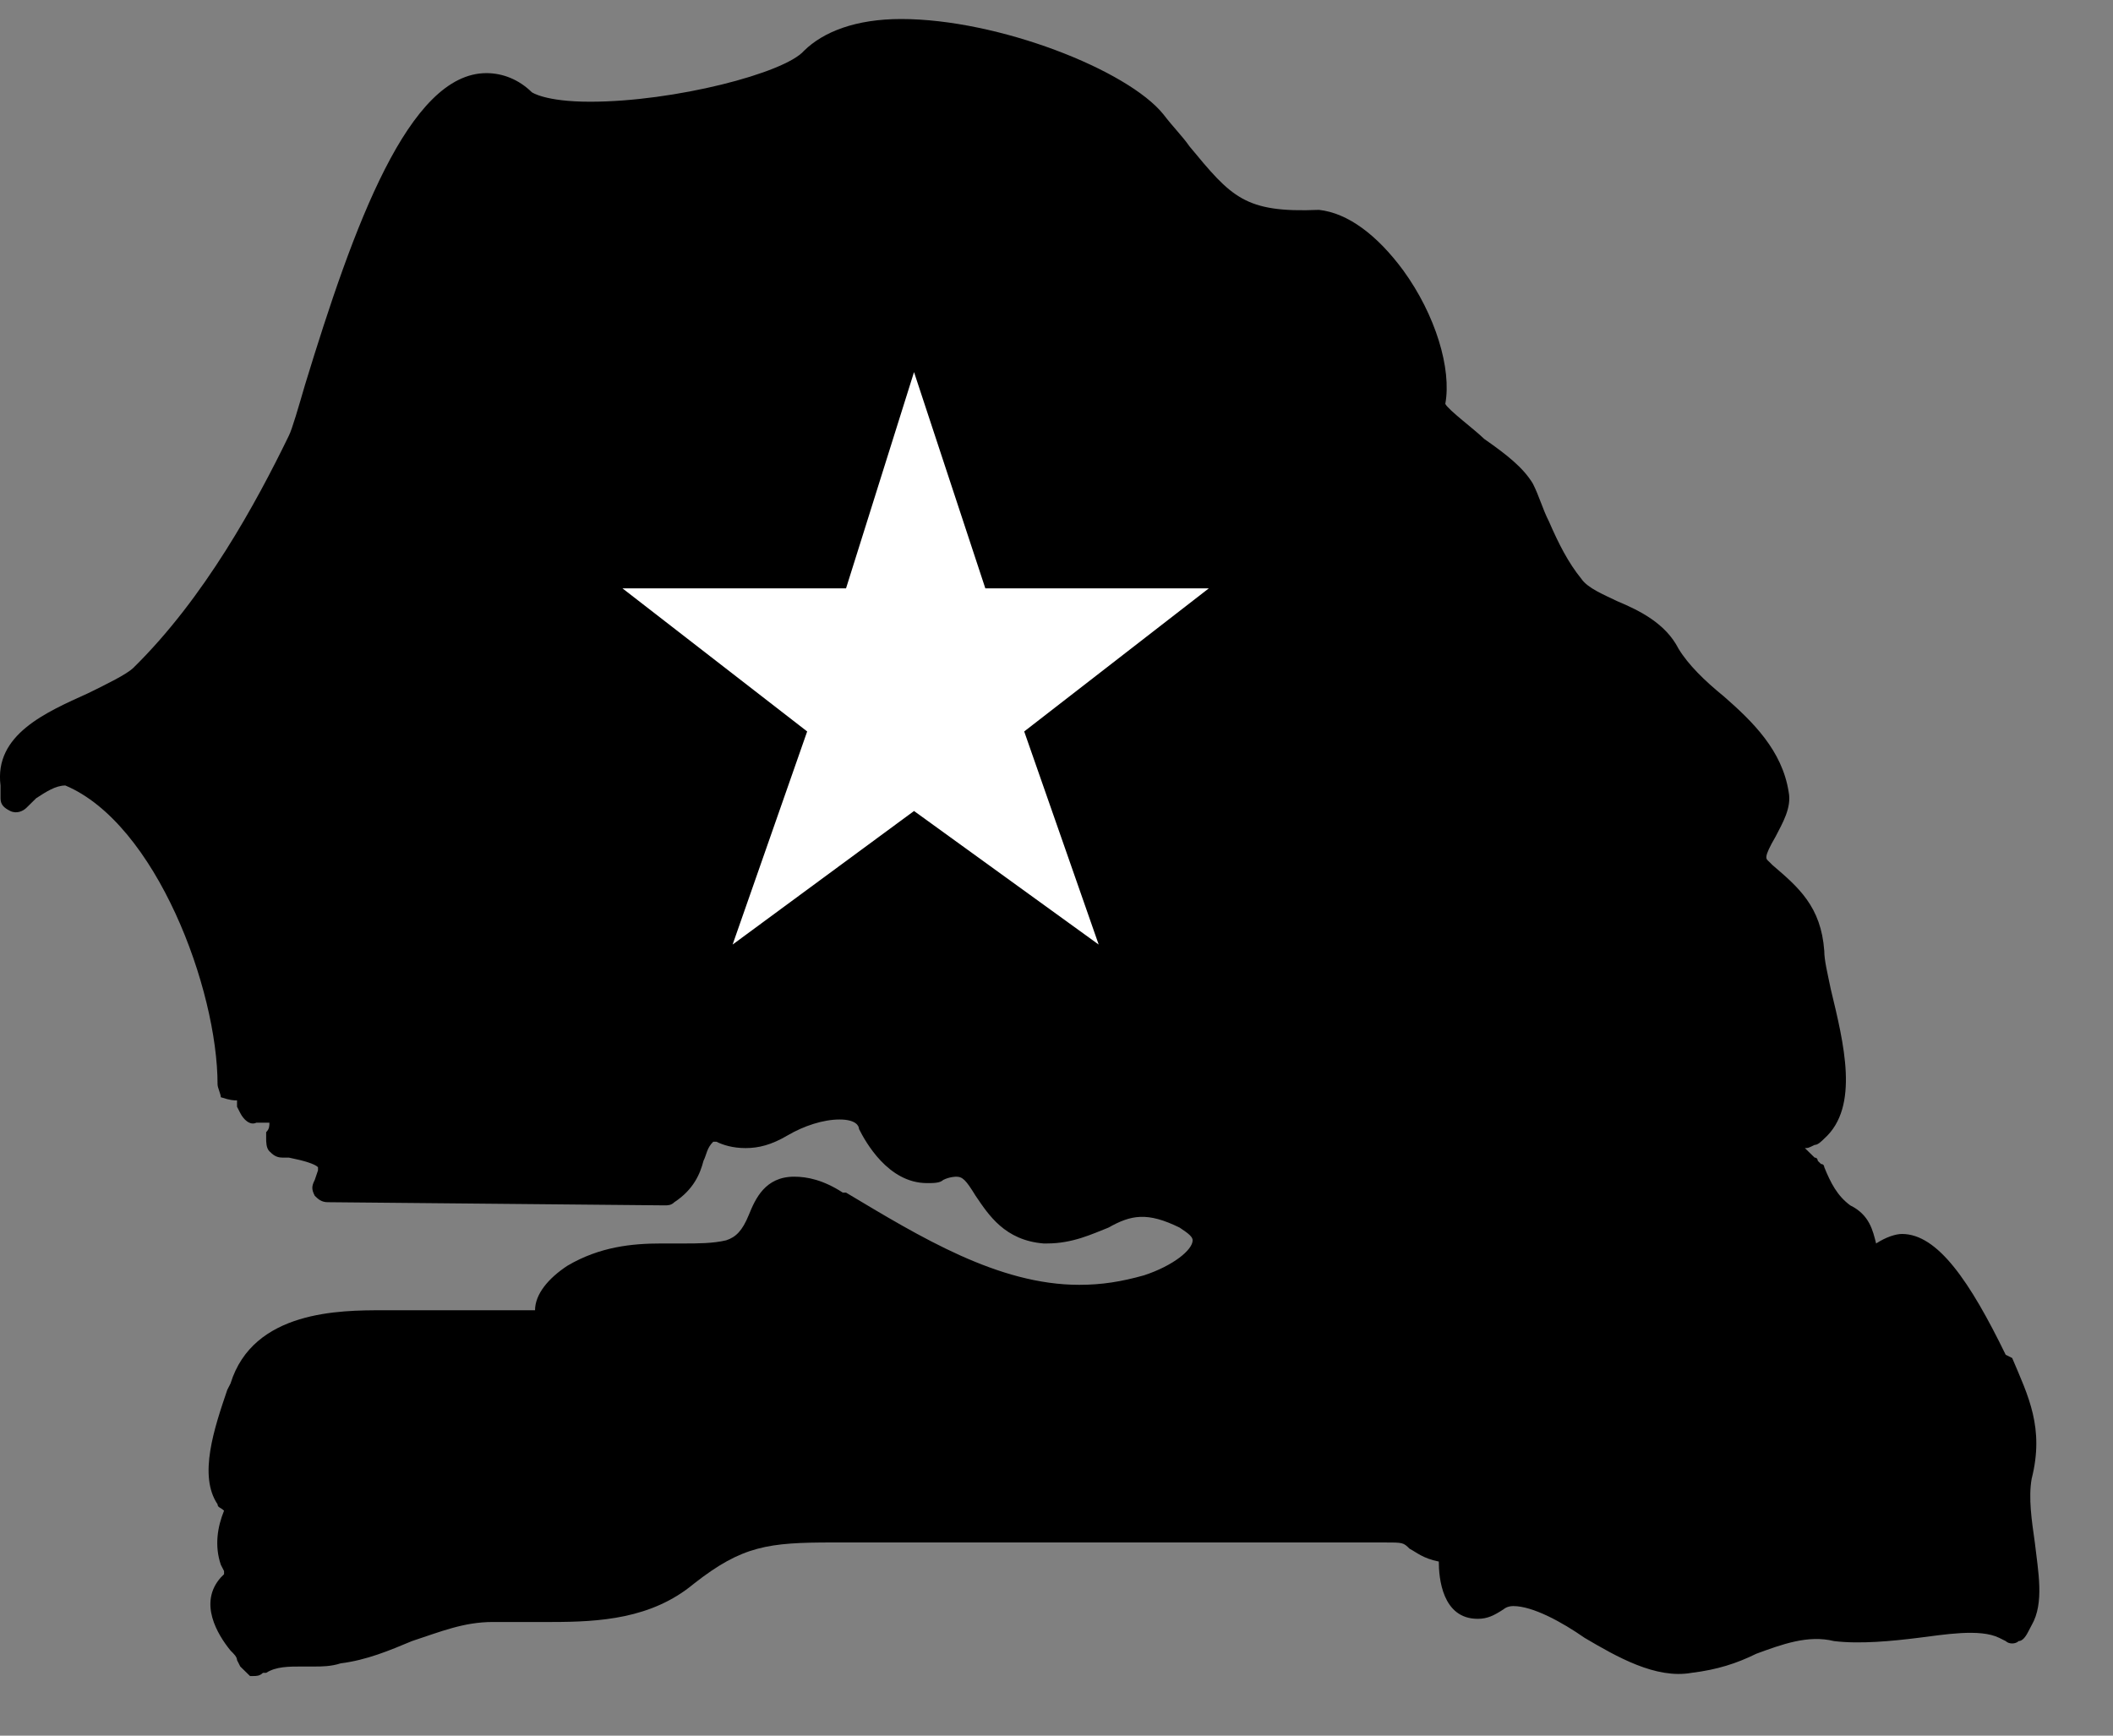
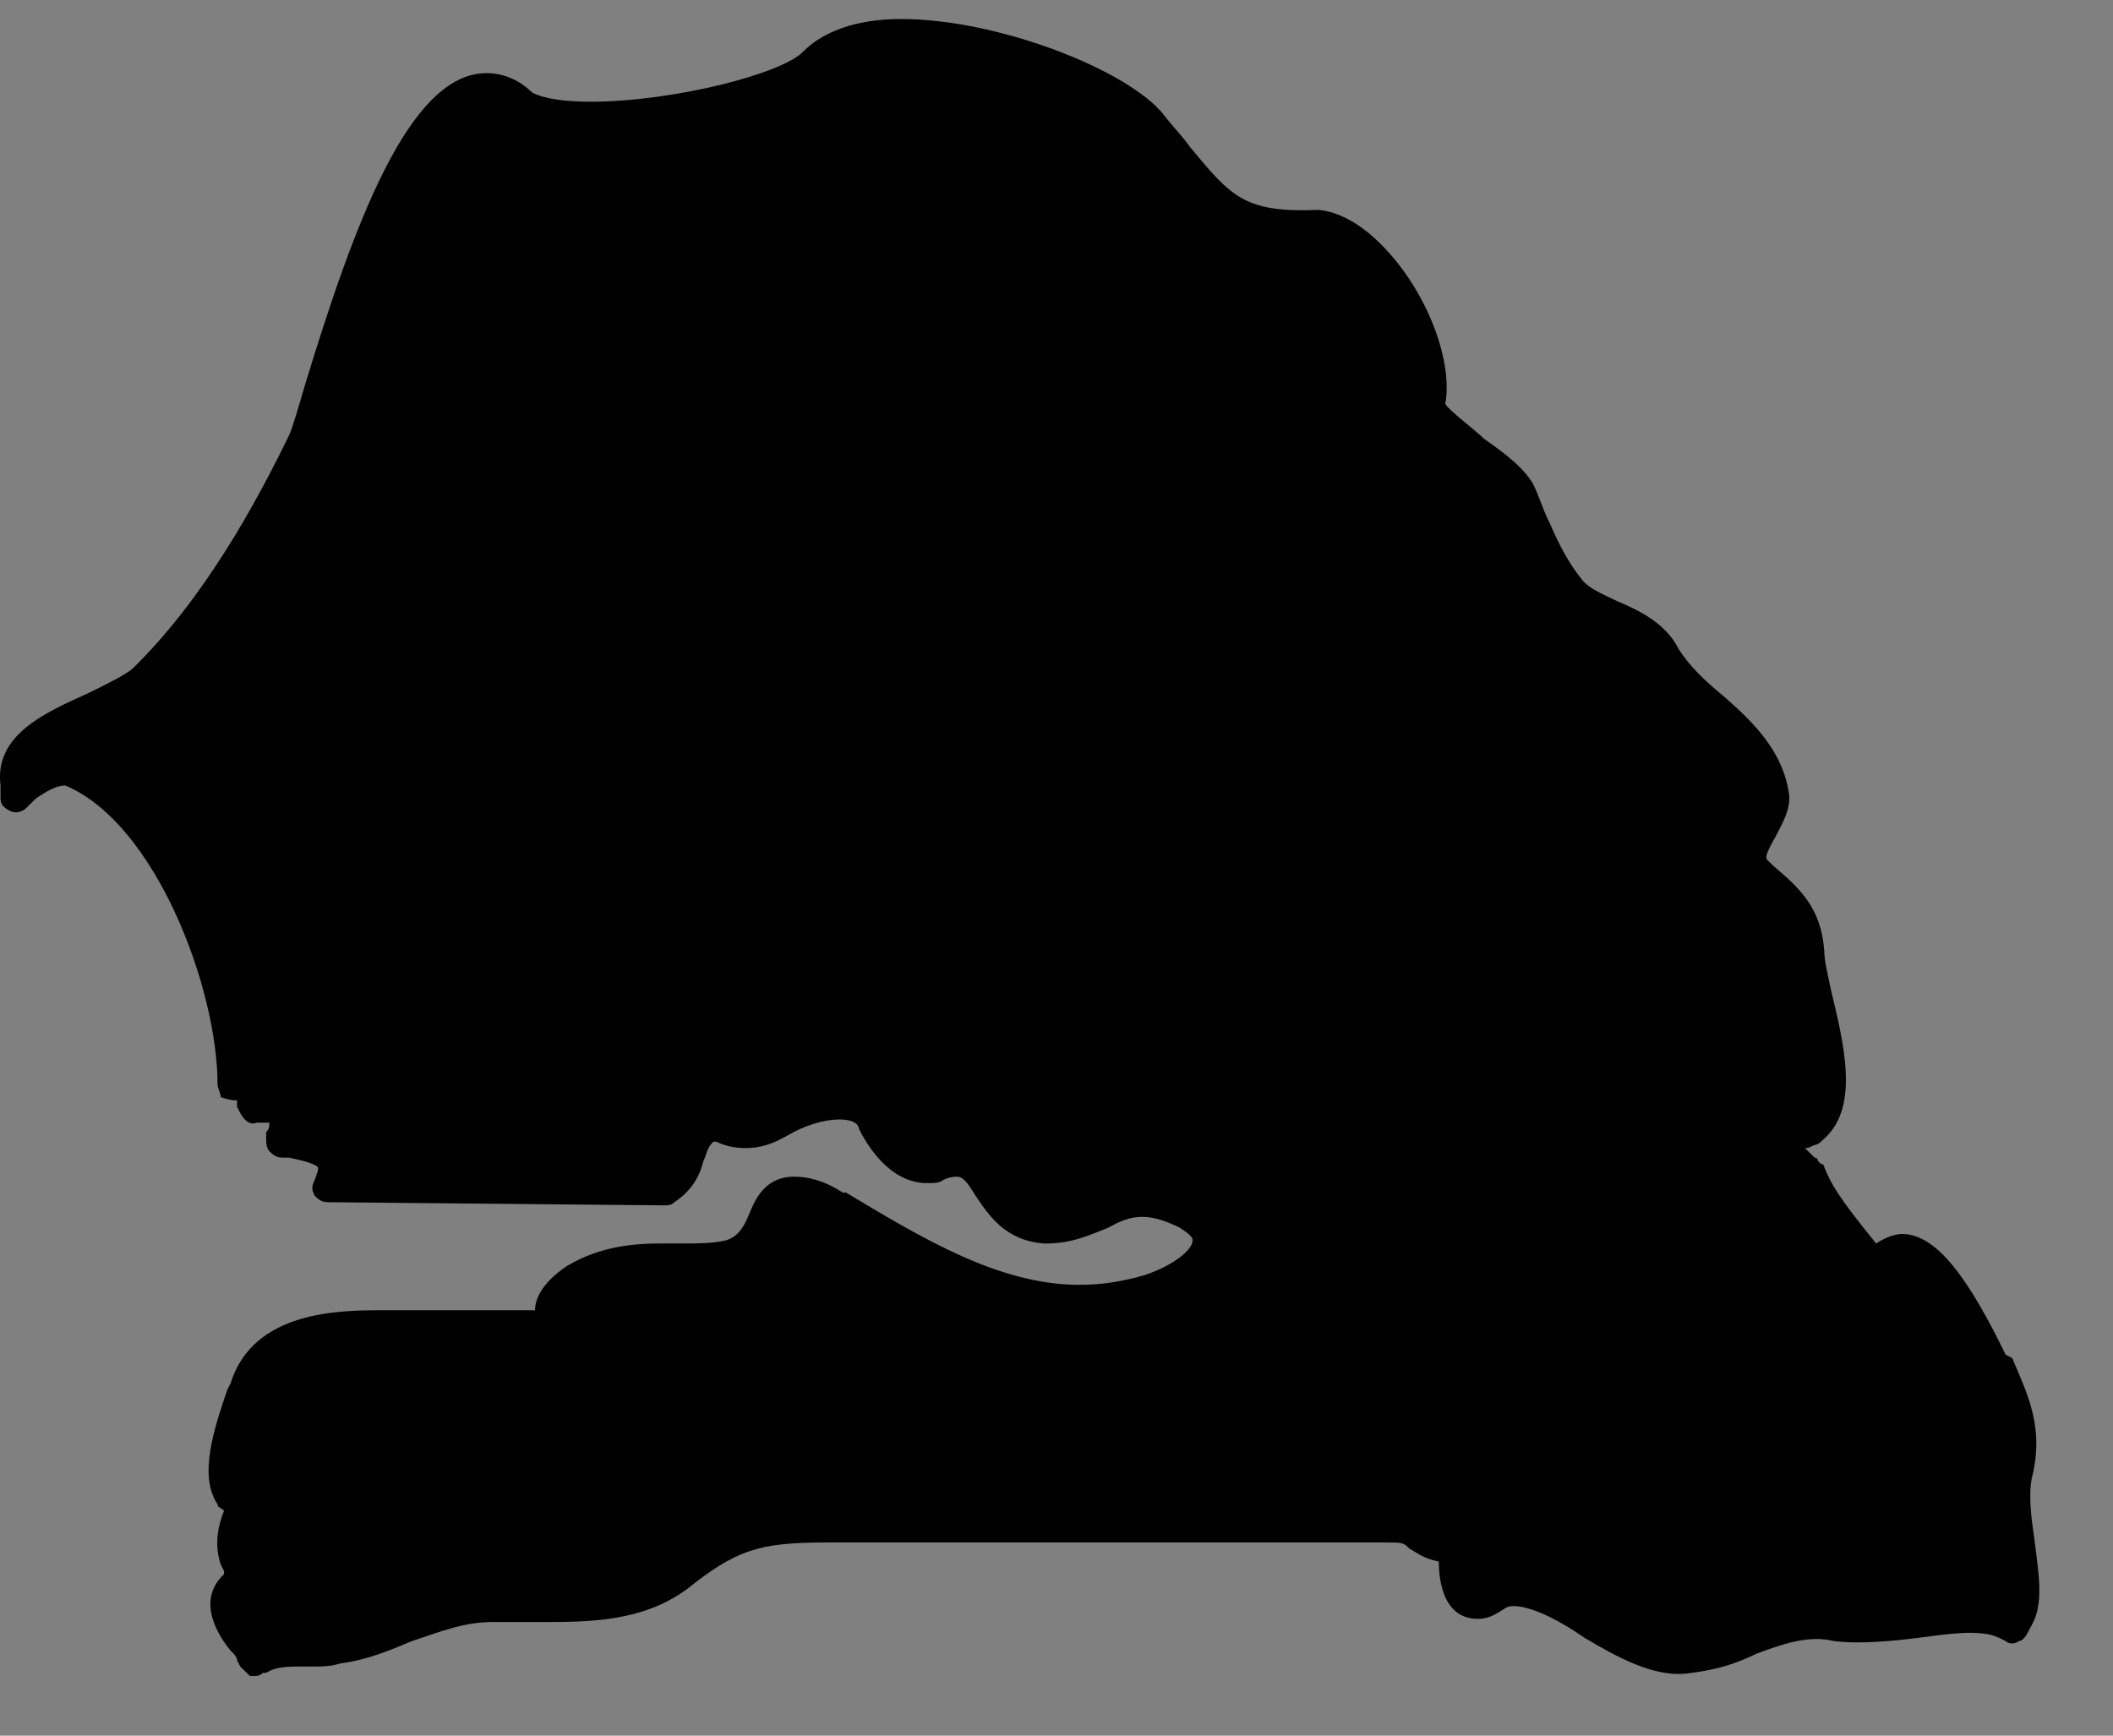
<svg xmlns="http://www.w3.org/2000/svg" width="28" height="23" viewBox="0 0 28 23" fill="none">
  <rect x="0" y="0" width="28" height="23" fill="#808080" stroke="none" />
-   <path d="M26.964 20.44C26.922 20.145 26.878 19.85 26.922 19.597C27.093 18.923 26.878 18.501 26.664 17.996L26.578 17.953C26.106 16.984 25.677 16.352 25.204 16.352C25.119 16.352 24.99 16.394 24.861 16.478C24.818 16.31 24.775 16.099 24.518 15.973C24.346 15.846 24.26 15.678 24.174 15.467C24.174 15.467 24.174 15.425 24.131 15.425L24.088 15.383C24.088 15.383 24.088 15.34 24.046 15.34C24.003 15.298 23.96 15.256 23.917 15.214C23.96 15.214 23.96 15.214 24.046 15.172C24.088 15.172 24.131 15.13 24.174 15.088C24.646 14.666 24.432 13.823 24.26 13.107C24.217 12.896 24.174 12.727 24.174 12.601C24.131 12.011 23.831 11.758 23.487 11.463L23.445 11.421C23.402 11.379 23.359 11.379 23.53 11.084C23.616 10.915 23.745 10.704 23.702 10.494C23.616 9.946 23.23 9.566 22.844 9.229C22.586 9.019 22.371 8.808 22.243 8.597C22.071 8.26 21.727 8.091 21.427 7.965C21.255 7.881 21.041 7.796 20.955 7.67C20.783 7.459 20.654 7.206 20.526 6.911C20.44 6.743 20.397 6.574 20.311 6.406C20.182 6.195 19.968 6.026 19.667 5.816C19.538 5.689 19.195 5.436 19.152 5.352C19.238 4.888 19.023 4.172 18.594 3.582C18.251 3.118 17.864 2.823 17.478 2.781C16.491 2.823 16.319 2.612 15.761 1.938C15.675 1.812 15.546 1.685 15.418 1.517C14.945 0.927 13.228 0.252 11.941 0.252C11.34 0.252 10.91 0.421 10.653 0.674C10.395 0.969 8.936 1.348 7.82 1.348C7.219 1.348 7.047 1.222 7.047 1.222C6.875 1.053 6.661 0.969 6.446 0.969C5.416 0.969 4.686 2.992 4.042 5.099C3.956 5.394 3.871 5.689 3.828 5.773C3.398 6.658 2.712 7.923 1.767 8.85C1.681 8.934 1.424 9.061 1.166 9.187C0.608 9.44 -0.079 9.735 0.007 10.409V10.578C0.007 10.662 0.05 10.704 0.136 10.747C0.222 10.789 0.308 10.747 0.351 10.704L0.479 10.578C0.608 10.494 0.737 10.409 0.866 10.409C2.068 10.915 2.883 13.107 2.883 14.371C2.883 14.413 2.926 14.498 2.926 14.54C3.055 14.582 3.098 14.582 3.141 14.582C3.141 14.624 3.141 14.624 3.141 14.666L3.184 14.75C3.227 14.835 3.313 14.919 3.398 14.877H3.484C3.527 14.877 3.57 14.877 3.57 14.877C3.57 14.919 3.57 14.961 3.527 15.003V15.088C3.527 15.13 3.527 15.214 3.57 15.256C3.613 15.298 3.656 15.34 3.742 15.34H3.828C4.042 15.383 4.171 15.425 4.214 15.467V15.509L4.171 15.636C4.128 15.72 4.128 15.762 4.171 15.846C4.214 15.888 4.257 15.931 4.343 15.931L8.807 15.973C8.85 15.973 8.893 15.973 8.936 15.931C9.193 15.762 9.279 15.551 9.322 15.383C9.365 15.298 9.365 15.214 9.451 15.13H9.494C9.58 15.172 9.708 15.214 9.88 15.214C10.052 15.214 10.223 15.172 10.438 15.045C10.653 14.919 10.91 14.835 11.125 14.835C11.34 14.835 11.383 14.919 11.383 14.961C11.468 15.13 11.769 15.678 12.284 15.678C12.37 15.678 12.456 15.678 12.499 15.636C12.584 15.593 12.67 15.593 12.67 15.593C12.756 15.593 12.799 15.636 12.928 15.846C13.1 16.099 13.314 16.436 13.829 16.478H13.872C14.216 16.478 14.473 16.352 14.688 16.268C14.988 16.099 15.203 16.057 15.632 16.268C15.761 16.352 15.804 16.394 15.804 16.436C15.804 16.563 15.546 16.773 15.16 16.9C14.86 16.984 14.602 17.026 14.301 17.026C13.228 17.026 12.198 16.394 11.211 15.804H11.168C10.91 15.636 10.696 15.593 10.524 15.593C10.138 15.593 10.009 15.888 9.923 16.099C9.837 16.31 9.751 16.394 9.623 16.436C9.451 16.478 9.236 16.478 9.065 16.478H8.764C8.378 16.478 7.948 16.52 7.519 16.773C7.262 16.942 7.09 17.153 7.09 17.363H5.072C4.514 17.363 3.355 17.363 3.055 18.333L3.012 18.417C2.84 18.923 2.626 19.555 2.883 19.934C2.883 19.977 2.926 19.977 2.969 20.019C2.883 20.229 2.84 20.482 2.926 20.735L2.969 20.819C2.969 20.819 2.969 20.819 2.969 20.861C2.969 20.861 2.969 20.861 2.926 20.904C2.626 21.241 2.883 21.662 3.055 21.873C3.098 21.915 3.141 21.957 3.141 21.999L3.184 22.084C3.227 22.126 3.27 22.168 3.313 22.21H3.355C3.398 22.21 3.441 22.21 3.484 22.168H3.527C3.656 22.084 3.828 22.084 3.999 22.084H4.171C4.257 22.084 4.386 22.084 4.514 22.042C4.858 21.999 5.158 21.873 5.459 21.747C5.845 21.62 6.146 21.494 6.532 21.494H6.661C6.875 21.494 7.09 21.494 7.305 21.494C7.948 21.494 8.635 21.452 9.193 20.988C9.837 20.482 10.181 20.44 11.039 20.44H18.336C18.594 20.44 18.594 20.44 18.68 20.524C18.766 20.567 18.852 20.651 19.066 20.693C19.066 20.904 19.109 21.452 19.581 21.452C19.71 21.452 19.796 21.409 19.925 21.325C19.925 21.325 19.968 21.283 20.053 21.283C20.311 21.283 20.697 21.494 20.998 21.704C21.427 21.957 21.942 22.252 22.414 22.168C22.758 22.126 23.015 22.042 23.273 21.915C23.616 21.789 23.96 21.662 24.303 21.747C24.646 21.789 25.076 21.747 25.419 21.704C25.762 21.662 26.235 21.578 26.492 21.704L26.578 21.747C26.621 21.789 26.707 21.789 26.75 21.747C26.793 21.747 26.836 21.704 26.878 21.62L26.922 21.536C27.093 21.241 27.007 20.819 26.964 20.44Z" fill="black" />
-   <path d="M12.112 4.931L11.211 7.797H8.249L10.696 9.693L9.708 12.517L12.112 10.747L14.559 12.517L13.572 9.693L16.018 7.797H13.057L12.112 4.931Z" fill="white" />
+   <path d="M26.964 20.44C26.922 20.145 26.878 19.85 26.922 19.597C27.093 18.923 26.878 18.501 26.664 17.996L26.578 17.953C26.106 16.984 25.677 16.352 25.204 16.352C25.119 16.352 24.99 16.394 24.861 16.478C24.346 15.846 24.26 15.678 24.174 15.467C24.174 15.467 24.174 15.425 24.131 15.425L24.088 15.383C24.088 15.383 24.088 15.34 24.046 15.34C24.003 15.298 23.96 15.256 23.917 15.214C23.96 15.214 23.96 15.214 24.046 15.172C24.088 15.172 24.131 15.13 24.174 15.088C24.646 14.666 24.432 13.823 24.26 13.107C24.217 12.896 24.174 12.727 24.174 12.601C24.131 12.011 23.831 11.758 23.487 11.463L23.445 11.421C23.402 11.379 23.359 11.379 23.53 11.084C23.616 10.915 23.745 10.704 23.702 10.494C23.616 9.946 23.23 9.566 22.844 9.229C22.586 9.019 22.371 8.808 22.243 8.597C22.071 8.26 21.727 8.091 21.427 7.965C21.255 7.881 21.041 7.796 20.955 7.67C20.783 7.459 20.654 7.206 20.526 6.911C20.44 6.743 20.397 6.574 20.311 6.406C20.182 6.195 19.968 6.026 19.667 5.816C19.538 5.689 19.195 5.436 19.152 5.352C19.238 4.888 19.023 4.172 18.594 3.582C18.251 3.118 17.864 2.823 17.478 2.781C16.491 2.823 16.319 2.612 15.761 1.938C15.675 1.812 15.546 1.685 15.418 1.517C14.945 0.927 13.228 0.252 11.941 0.252C11.34 0.252 10.91 0.421 10.653 0.674C10.395 0.969 8.936 1.348 7.82 1.348C7.219 1.348 7.047 1.222 7.047 1.222C6.875 1.053 6.661 0.969 6.446 0.969C5.416 0.969 4.686 2.992 4.042 5.099C3.956 5.394 3.871 5.689 3.828 5.773C3.398 6.658 2.712 7.923 1.767 8.85C1.681 8.934 1.424 9.061 1.166 9.187C0.608 9.44 -0.079 9.735 0.007 10.409V10.578C0.007 10.662 0.05 10.704 0.136 10.747C0.222 10.789 0.308 10.747 0.351 10.704L0.479 10.578C0.608 10.494 0.737 10.409 0.866 10.409C2.068 10.915 2.883 13.107 2.883 14.371C2.883 14.413 2.926 14.498 2.926 14.54C3.055 14.582 3.098 14.582 3.141 14.582C3.141 14.624 3.141 14.624 3.141 14.666L3.184 14.75C3.227 14.835 3.313 14.919 3.398 14.877H3.484C3.527 14.877 3.57 14.877 3.57 14.877C3.57 14.919 3.57 14.961 3.527 15.003V15.088C3.527 15.13 3.527 15.214 3.57 15.256C3.613 15.298 3.656 15.34 3.742 15.34H3.828C4.042 15.383 4.171 15.425 4.214 15.467V15.509L4.171 15.636C4.128 15.72 4.128 15.762 4.171 15.846C4.214 15.888 4.257 15.931 4.343 15.931L8.807 15.973C8.85 15.973 8.893 15.973 8.936 15.931C9.193 15.762 9.279 15.551 9.322 15.383C9.365 15.298 9.365 15.214 9.451 15.13H9.494C9.58 15.172 9.708 15.214 9.88 15.214C10.052 15.214 10.223 15.172 10.438 15.045C10.653 14.919 10.91 14.835 11.125 14.835C11.34 14.835 11.383 14.919 11.383 14.961C11.468 15.13 11.769 15.678 12.284 15.678C12.37 15.678 12.456 15.678 12.499 15.636C12.584 15.593 12.67 15.593 12.67 15.593C12.756 15.593 12.799 15.636 12.928 15.846C13.1 16.099 13.314 16.436 13.829 16.478H13.872C14.216 16.478 14.473 16.352 14.688 16.268C14.988 16.099 15.203 16.057 15.632 16.268C15.761 16.352 15.804 16.394 15.804 16.436C15.804 16.563 15.546 16.773 15.16 16.9C14.86 16.984 14.602 17.026 14.301 17.026C13.228 17.026 12.198 16.394 11.211 15.804H11.168C10.91 15.636 10.696 15.593 10.524 15.593C10.138 15.593 10.009 15.888 9.923 16.099C9.837 16.31 9.751 16.394 9.623 16.436C9.451 16.478 9.236 16.478 9.065 16.478H8.764C8.378 16.478 7.948 16.52 7.519 16.773C7.262 16.942 7.09 17.153 7.09 17.363H5.072C4.514 17.363 3.355 17.363 3.055 18.333L3.012 18.417C2.84 18.923 2.626 19.555 2.883 19.934C2.883 19.977 2.926 19.977 2.969 20.019C2.883 20.229 2.84 20.482 2.926 20.735L2.969 20.819C2.969 20.819 2.969 20.819 2.969 20.861C2.969 20.861 2.969 20.861 2.926 20.904C2.626 21.241 2.883 21.662 3.055 21.873C3.098 21.915 3.141 21.957 3.141 21.999L3.184 22.084C3.227 22.126 3.27 22.168 3.313 22.21H3.355C3.398 22.21 3.441 22.21 3.484 22.168H3.527C3.656 22.084 3.828 22.084 3.999 22.084H4.171C4.257 22.084 4.386 22.084 4.514 22.042C4.858 21.999 5.158 21.873 5.459 21.747C5.845 21.62 6.146 21.494 6.532 21.494H6.661C6.875 21.494 7.09 21.494 7.305 21.494C7.948 21.494 8.635 21.452 9.193 20.988C9.837 20.482 10.181 20.44 11.039 20.44H18.336C18.594 20.44 18.594 20.44 18.68 20.524C18.766 20.567 18.852 20.651 19.066 20.693C19.066 20.904 19.109 21.452 19.581 21.452C19.71 21.452 19.796 21.409 19.925 21.325C19.925 21.325 19.968 21.283 20.053 21.283C20.311 21.283 20.697 21.494 20.998 21.704C21.427 21.957 21.942 22.252 22.414 22.168C22.758 22.126 23.015 22.042 23.273 21.915C23.616 21.789 23.96 21.662 24.303 21.747C24.646 21.789 25.076 21.747 25.419 21.704C25.762 21.662 26.235 21.578 26.492 21.704L26.578 21.747C26.621 21.789 26.707 21.789 26.75 21.747C26.793 21.747 26.836 21.704 26.878 21.62L26.922 21.536C27.093 21.241 27.007 20.819 26.964 20.44Z" fill="black" />
</svg>